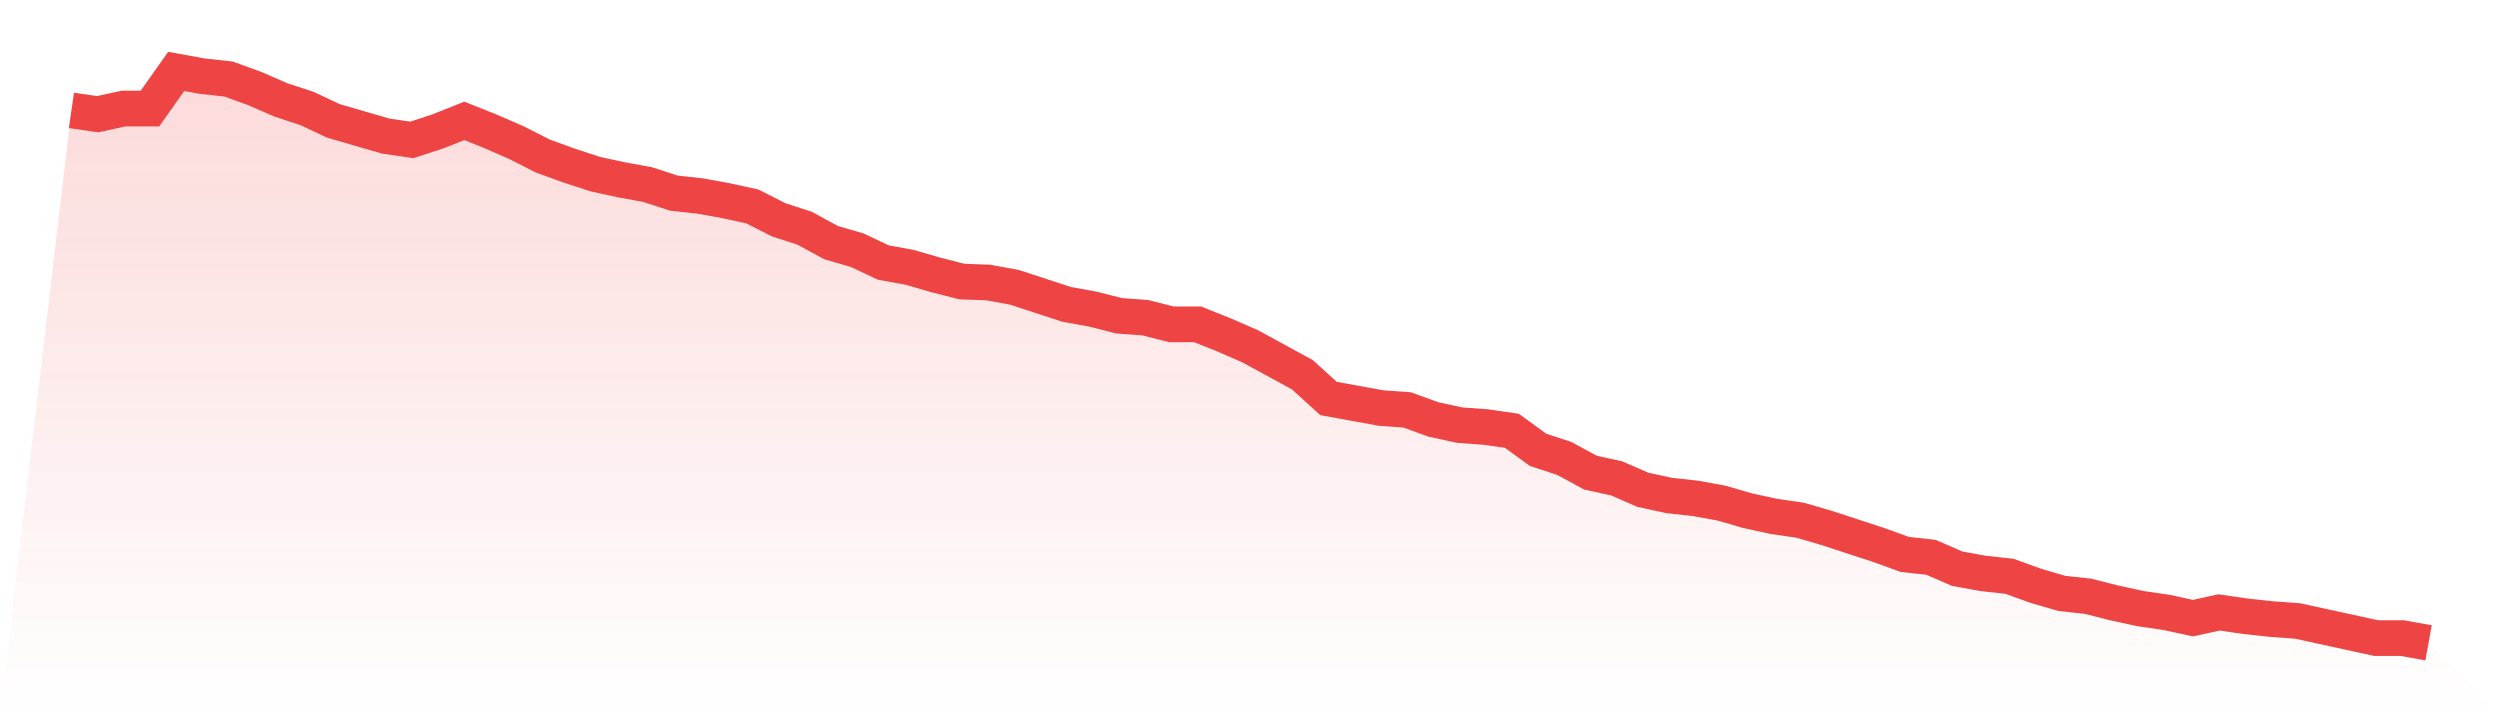
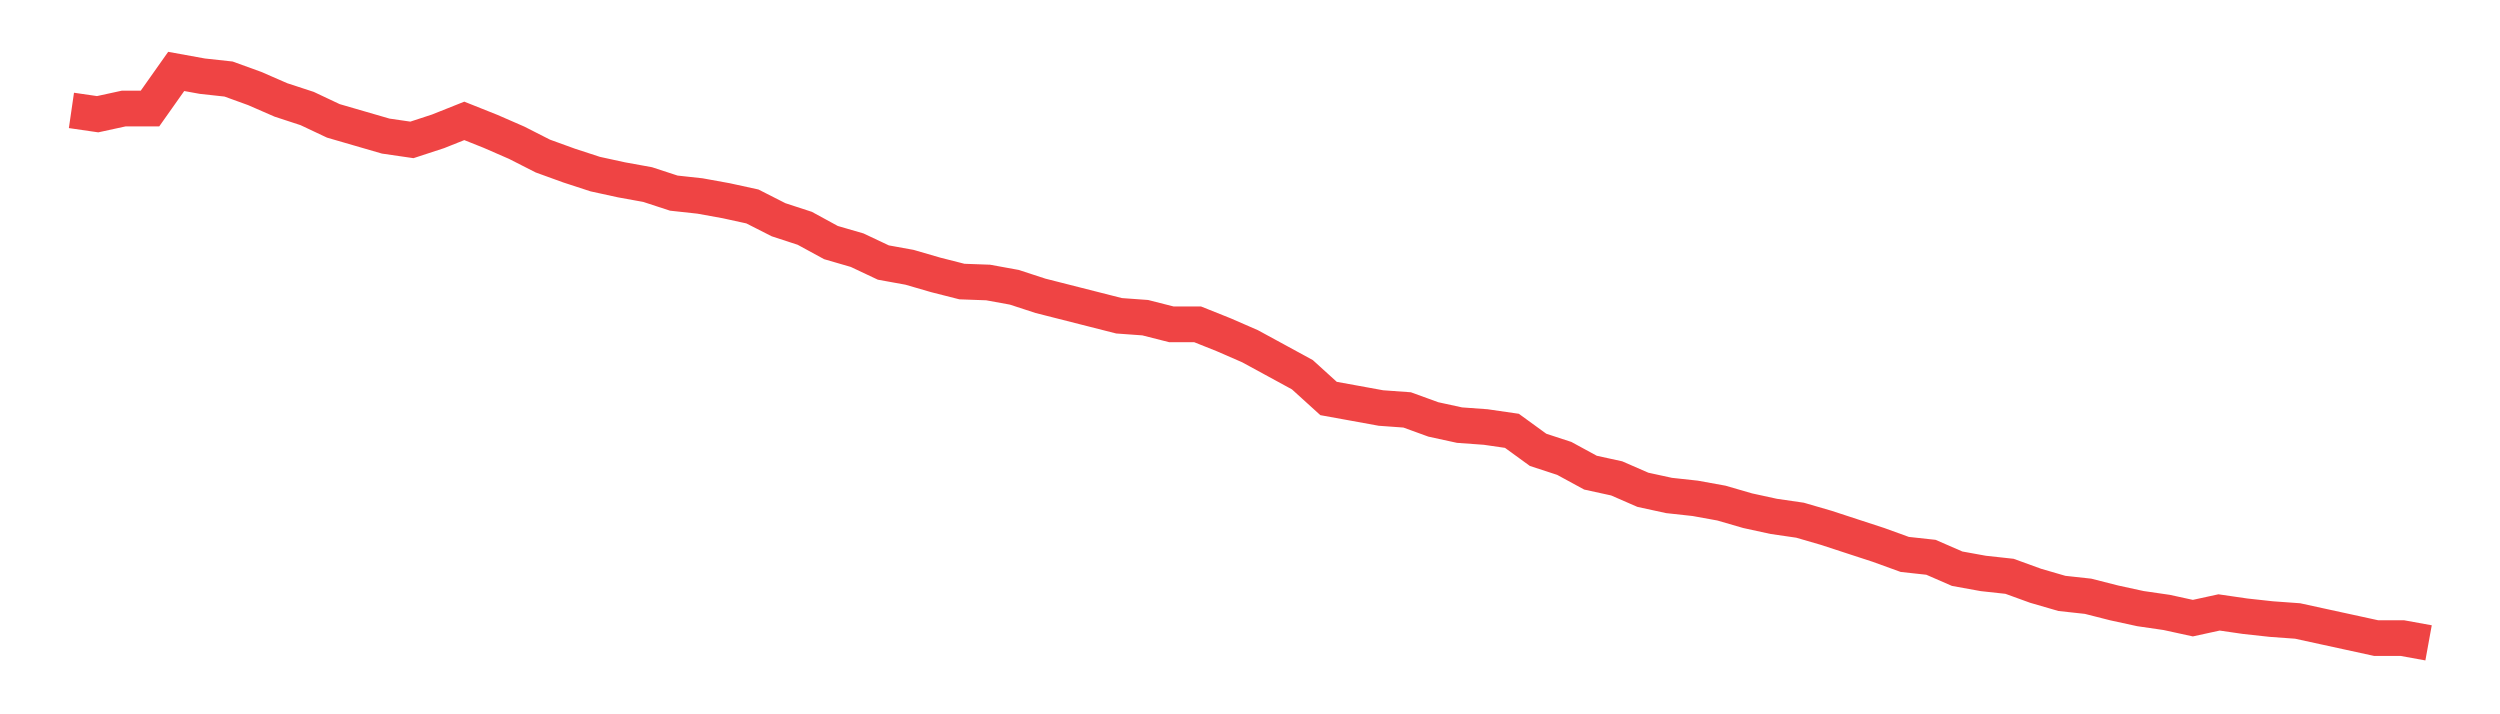
<svg xmlns="http://www.w3.org/2000/svg" viewBox="0 0 140 40">
  <defs>
    <linearGradient id="gradient" x1="0" x2="0" y1="0" y2="1">
      <stop offset="0%" stop-color="#ef4444" stop-opacity="0.2" />
      <stop offset="100%" stop-color="#ef4444" stop-opacity="0" />
    </linearGradient>
  </defs>
-   <path d="M4,6.183 L4,6.183 L5.467,6.396 L6.933,6.077 L8.4,6.077 L9.867,4 L11.333,4.266 L12.8,4.426 L14.267,4.958 L15.733,5.597 L17.2,6.077 L18.667,6.769 L20.133,7.195 L21.6,7.621 L23.067,7.834 L24.533,7.354 L26,6.769 L27.467,7.354 L28.933,7.993 L30.4,8.739 L31.867,9.271 L33.333,9.75 L34.8,10.07 L36.267,10.336 L37.733,10.815 L39.2,10.975 L40.667,11.241 L42.133,11.561 L43.6,12.306 L45.067,12.785 L46.533,13.584 L48,14.01 L49.467,14.702 L50.933,14.968 L52.4,15.394 L53.867,15.767 L55.333,15.82 L56.8,16.087 L58.267,16.566 L59.733,17.045 L61.2,17.311 L62.667,17.684 L64.133,17.79 L65.6,18.163 L67.067,18.163 L68.533,18.749 L70,19.388 L71.467,20.186 L72.933,20.985 L74.4,22.316 L75.867,22.582 L77.333,22.849 L78.8,22.955 L80.267,23.488 L81.733,23.807 L83.2,23.913 L84.667,24.126 L86.133,25.191 L87.6,25.671 L89.067,26.469 L90.533,26.789 L92,27.428 L93.467,27.747 L94.933,27.907 L96.4,28.173 L97.867,28.599 L99.333,28.918 L100.8,29.131 L102.267,29.557 L103.733,30.037 L105.2,30.516 L106.667,31.048 L108.133,31.208 L109.6,31.847 L111.067,32.113 L112.533,32.273 L114,32.805 L115.467,33.231 L116.933,33.391 L118.4,33.764 L119.867,34.083 L121.333,34.296 L122.8,34.616 L124.267,34.296 L125.733,34.509 L127.2,34.669 L128.667,34.775 L130.133,35.095 L131.6,35.414 L133.067,35.734 L134.533,35.734 L136,36 L140,40 L0,40 z" fill="url(#gradient)" />
-   <path d="M4,6.183 L4,6.183 L5.467,6.396 L6.933,6.077 L8.4,6.077 L9.867,4 L11.333,4.266 L12.8,4.426 L14.267,4.958 L15.733,5.597 L17.2,6.077 L18.667,6.769 L20.133,7.195 L21.6,7.621 L23.067,7.834 L24.533,7.354 L26,6.769 L27.467,7.354 L28.933,7.993 L30.4,8.739 L31.867,9.271 L33.333,9.75 L34.8,10.07 L36.267,10.336 L37.733,10.815 L39.2,10.975 L40.667,11.241 L42.133,11.561 L43.6,12.306 L45.067,12.785 L46.533,13.584 L48,14.01 L49.467,14.702 L50.933,14.968 L52.4,15.394 L53.867,15.767 L55.333,15.82 L56.8,16.087 L58.267,16.566 L59.733,17.045 L61.2,17.311 L62.667,17.684 L64.133,17.79 L65.6,18.163 L67.067,18.163 L68.533,18.749 L70,19.388 L71.467,20.186 L72.933,20.985 L74.4,22.316 L75.867,22.582 L77.333,22.849 L78.8,22.955 L80.267,23.488 L81.733,23.807 L83.2,23.913 L84.667,24.126 L86.133,25.191 L87.6,25.671 L89.067,26.469 L90.533,26.789 L92,27.428 L93.467,27.747 L94.933,27.907 L96.4,28.173 L97.867,28.599 L99.333,28.918 L100.8,29.131 L102.267,29.557 L103.733,30.037 L105.2,30.516 L106.667,31.048 L108.133,31.208 L109.6,31.847 L111.067,32.113 L112.533,32.273 L114,32.805 L115.467,33.231 L116.933,33.391 L118.4,33.764 L119.867,34.083 L121.333,34.296 L122.8,34.616 L124.267,34.296 L125.733,34.509 L127.2,34.669 L128.667,34.775 L130.133,35.095 L131.6,35.414 L133.067,35.734 L134.533,35.734 L136,36" fill="none" stroke="#ef4444" stroke-width="2" />
+   <path d="M4,6.183 L4,6.183 L5.467,6.396 L6.933,6.077 L8.4,6.077 L9.867,4 L11.333,4.266 L12.8,4.426 L14.267,4.958 L15.733,5.597 L17.2,6.077 L18.667,6.769 L20.133,7.195 L21.6,7.621 L23.067,7.834 L24.533,7.354 L26,6.769 L27.467,7.354 L28.933,7.993 L30.4,8.739 L31.867,9.271 L33.333,9.75 L34.8,10.07 L36.267,10.336 L37.733,10.815 L39.2,10.975 L40.667,11.241 L42.133,11.561 L43.6,12.306 L45.067,12.785 L46.533,13.584 L48,14.01 L49.467,14.702 L50.933,14.968 L52.4,15.394 L53.867,15.767 L55.333,15.82 L56.8,16.087 L58.267,16.566 L61.2,17.311 L62.667,17.684 L64.133,17.79 L65.6,18.163 L67.067,18.163 L68.533,18.749 L70,19.388 L71.467,20.186 L72.933,20.985 L74.4,22.316 L75.867,22.582 L77.333,22.849 L78.8,22.955 L80.267,23.488 L81.733,23.807 L83.2,23.913 L84.667,24.126 L86.133,25.191 L87.6,25.671 L89.067,26.469 L90.533,26.789 L92,27.428 L93.467,27.747 L94.933,27.907 L96.4,28.173 L97.867,28.599 L99.333,28.918 L100.8,29.131 L102.267,29.557 L103.733,30.037 L105.2,30.516 L106.667,31.048 L108.133,31.208 L109.6,31.847 L111.067,32.113 L112.533,32.273 L114,32.805 L115.467,33.231 L116.933,33.391 L118.4,33.764 L119.867,34.083 L121.333,34.296 L122.8,34.616 L124.267,34.296 L125.733,34.509 L127.2,34.669 L128.667,34.775 L130.133,35.095 L131.6,35.414 L133.067,35.734 L134.533,35.734 L136,36" fill="none" stroke="#ef4444" stroke-width="2" />
</svg>